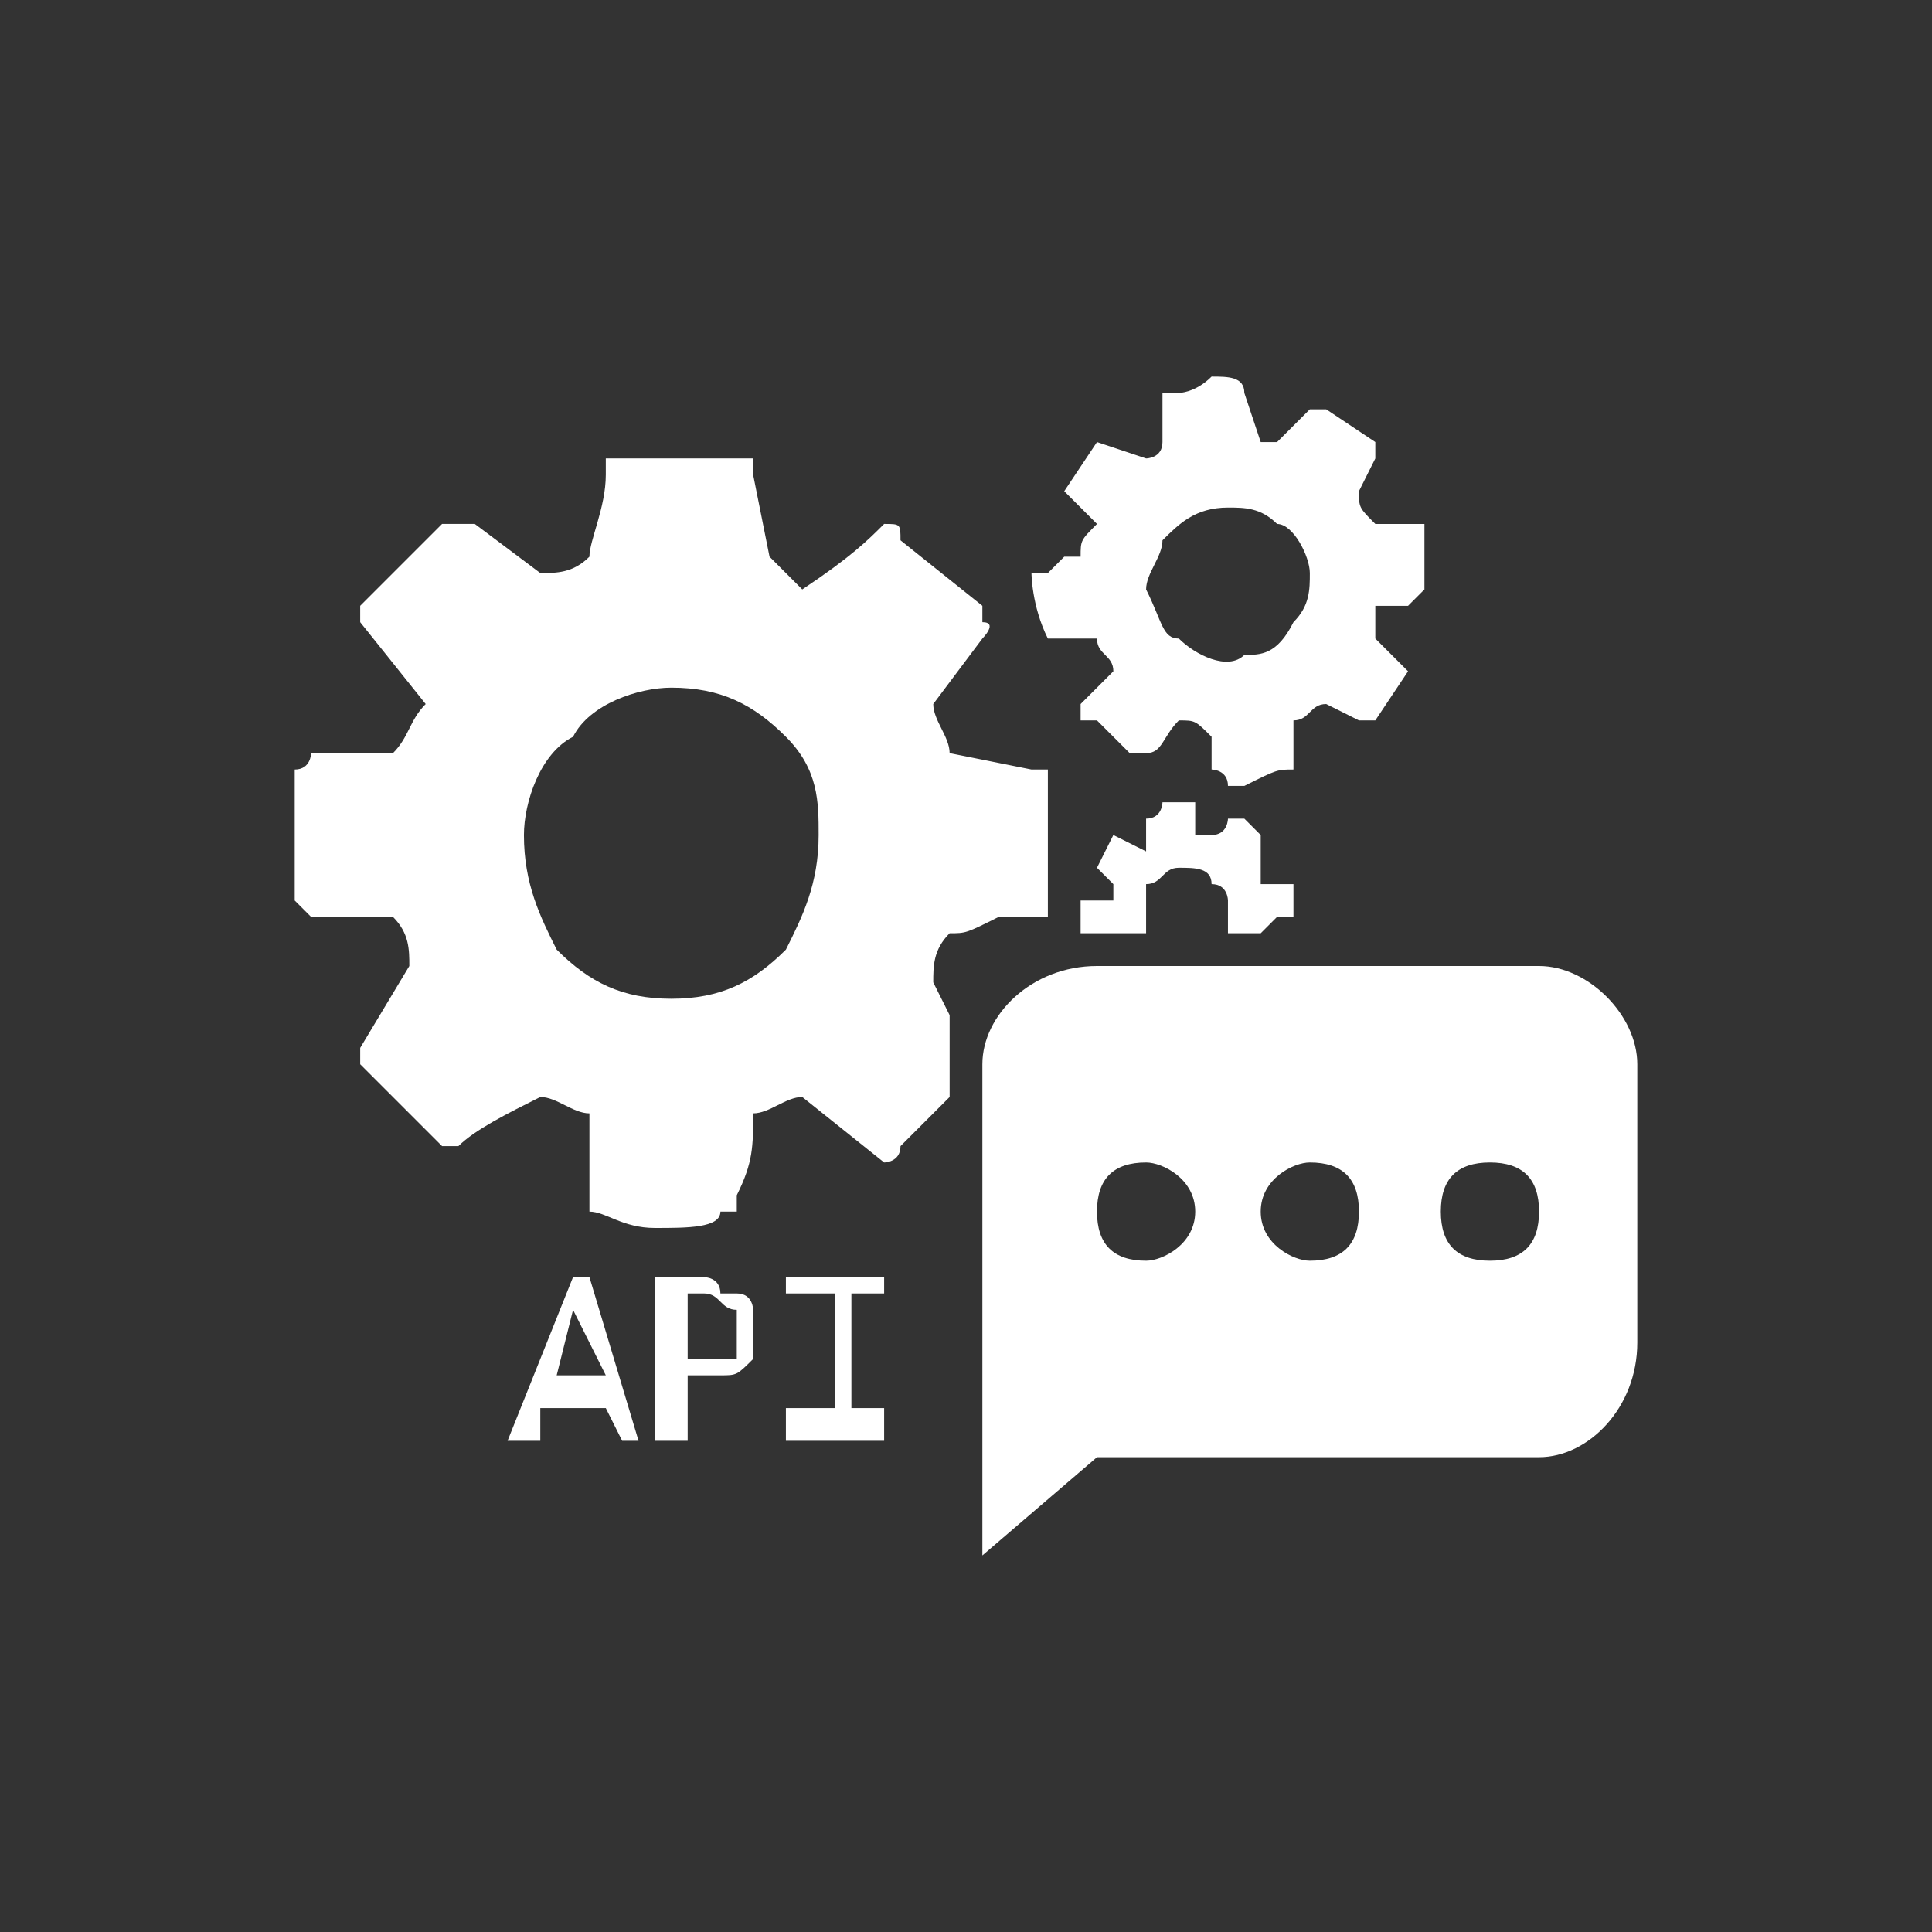
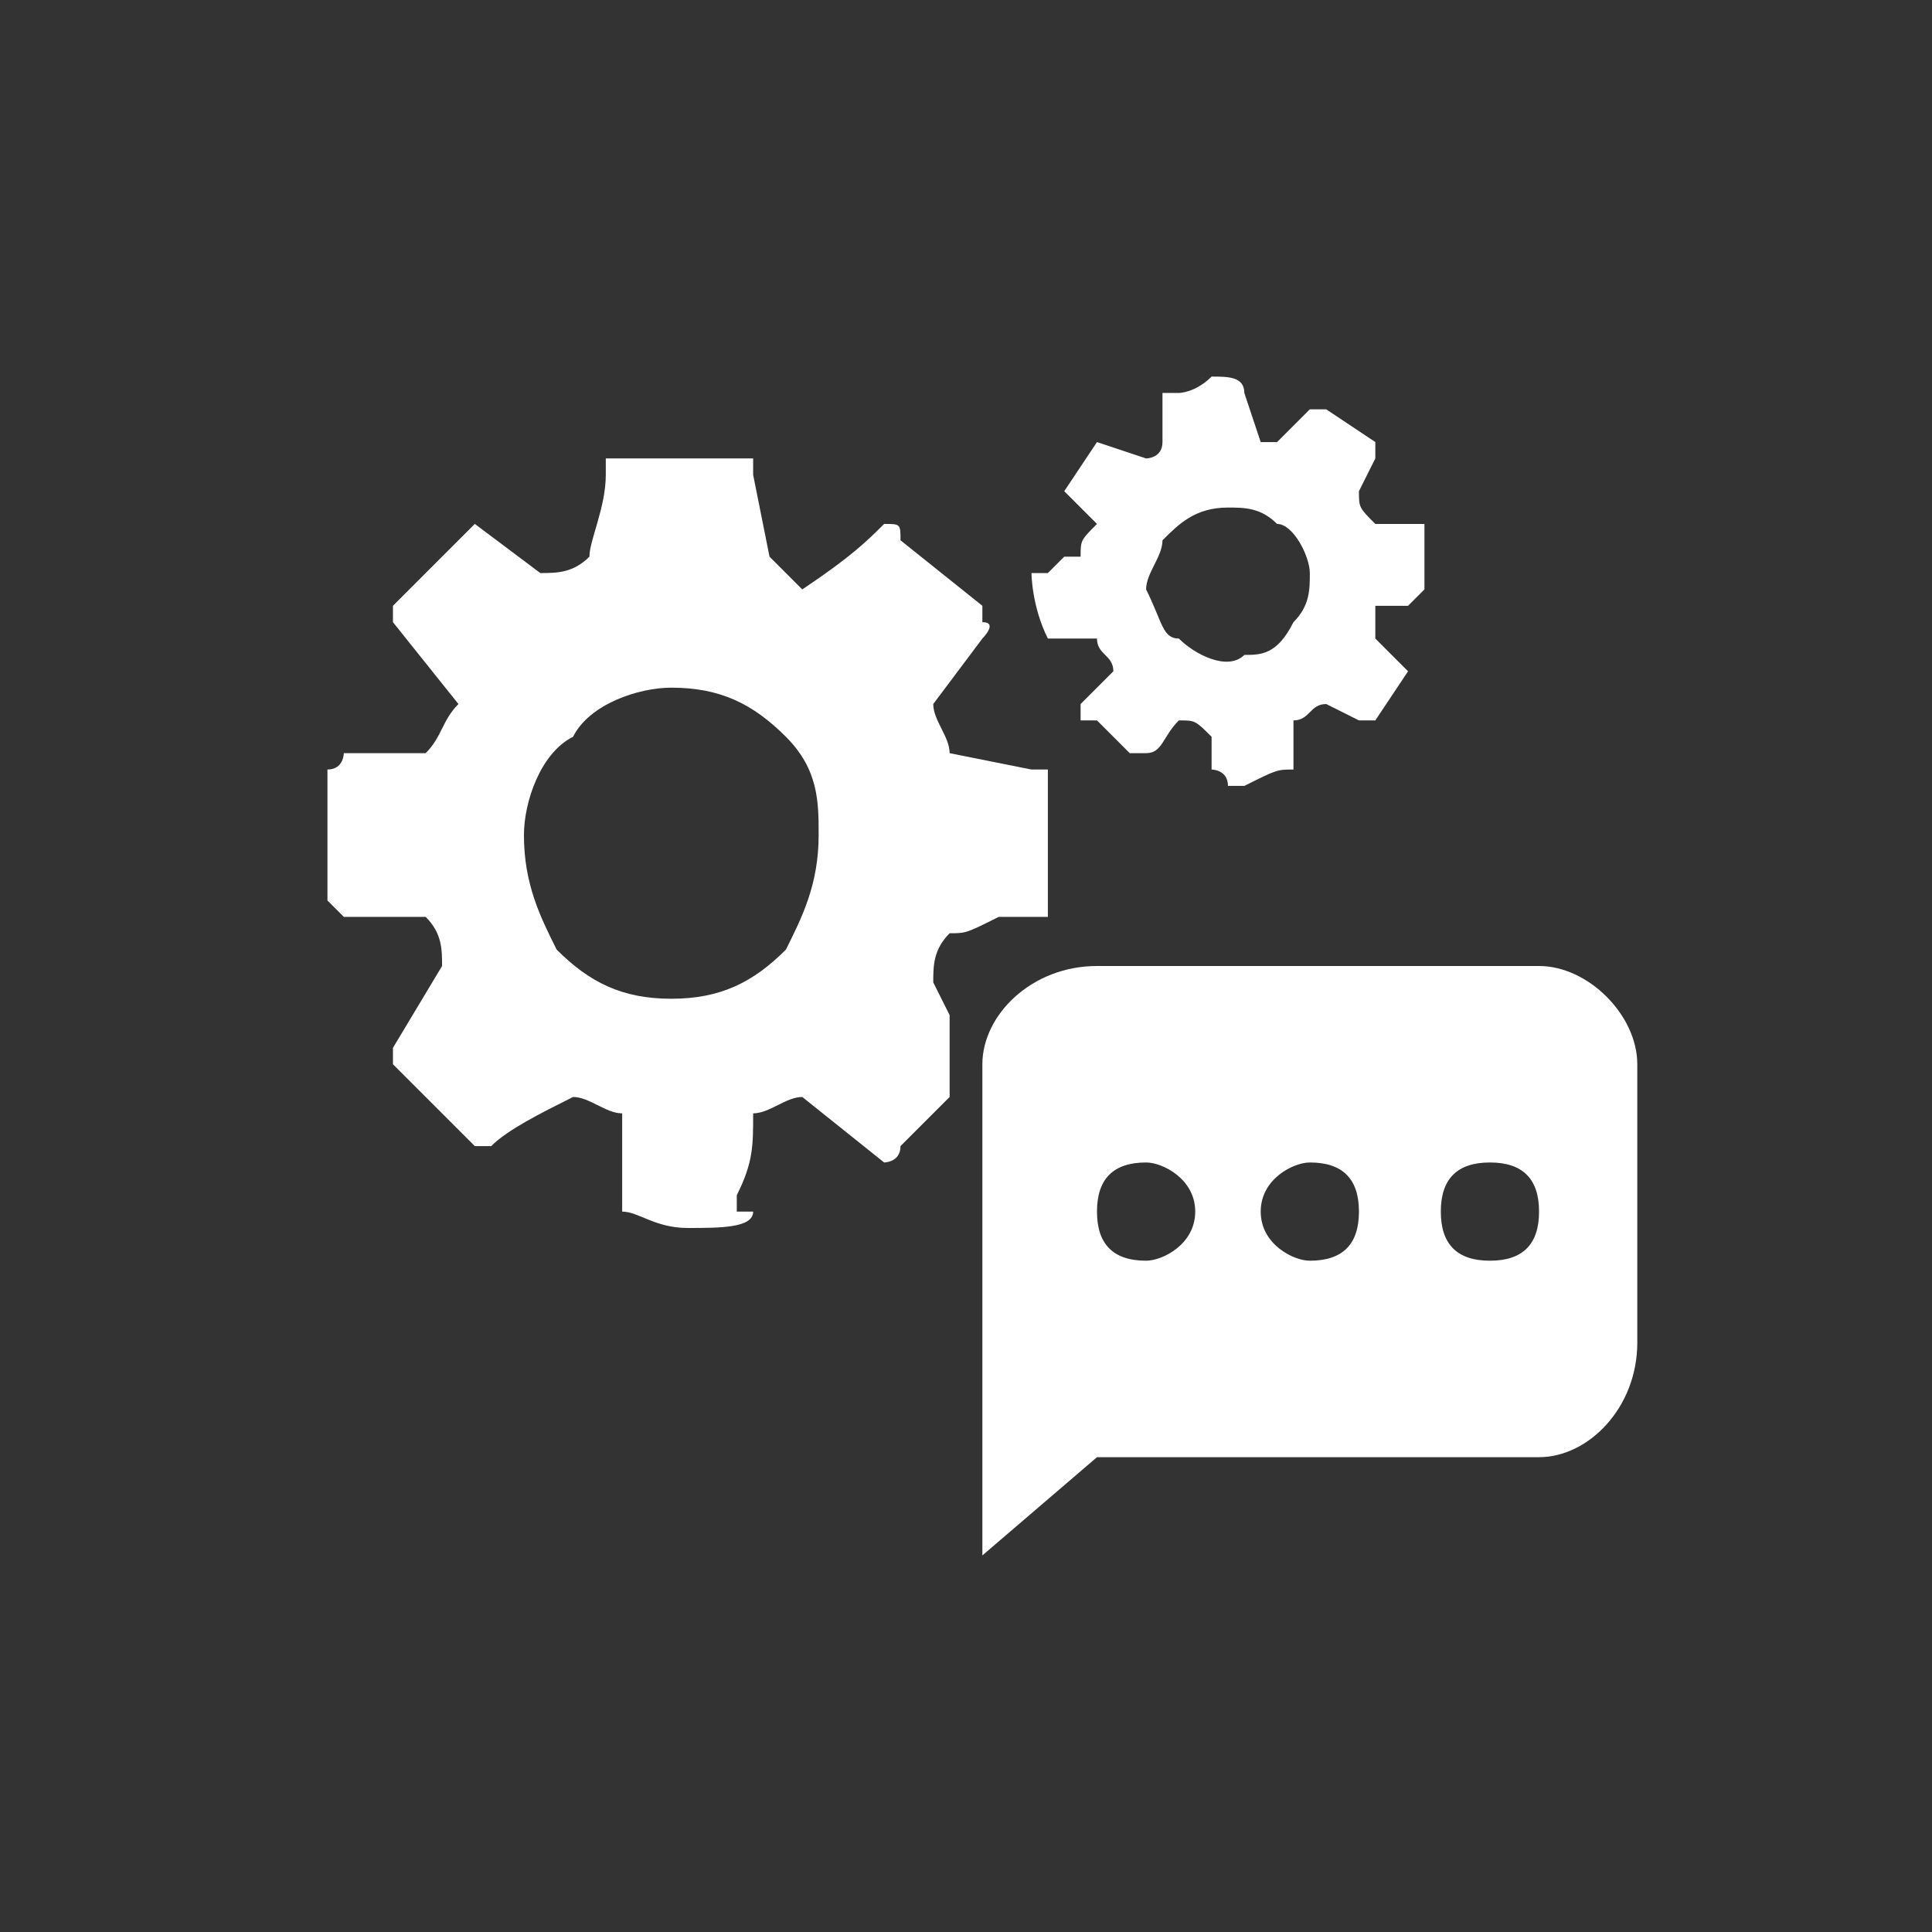
<svg xmlns="http://www.w3.org/2000/svg" xml:space="preserve" width="2.755in" height="2.755in" version="1.1" style="shape-rendering:geometricPrecision; text-rendering:geometricPrecision; image-rendering:optimizeQuality; fill-rule:evenodd; clip-rule:evenodd" viewBox="0 0 118 118">
  <rect x="0" y="0" width="118" height="118" fill="#333333" stroke="none" />
  <defs>
    <style type="text/css">
   
    .fil0 {fill:none}
    .fil1 {fill:white}
    .fil2 {fill:white;fill-rule:nonzero}
   
  </style>
  </defs>
  <g id="Layer_x0020_1">
    <polygon class="fil0" points="118,0 0,0 0,118 118,118 " />
    <path class="fil1" d="M94 89l-27 0 -7 6 0 -30c0,-3 3,-6 7,-6l27 0c3,0 6,3 6,6l0 17c0,4 -3,7 -6,7zm-11 -15c0,-2 -1,-3 -3,-3 -1,0 -3,1 -3,3 0,2 2,3 3,3 2,0 3,-1 3,-3zm11 0c0,-2 -1,-3 -3,-3 -2,0 -3,1 -3,3 0,2 1,3 3,3 2,0 3,-1 3,-3zm-21 0c0,-2 -2,-3 -3,-3 -2,0 -3,1 -3,3 0,2 1,3 3,3 1,0 3,-1 3,-3z" />
-     <path class="fil1" d="M45 74c0,0 0,0 0,-1 1,-2 1,-3 1,-5 1,0 2,-1 3,-1l5 4c0,0 0,0 0,0 0,0 1,0 1,-1l3 -3 0 -5 -1 -2c0,-1 0,-2 1,-3 1,0 1,0 3,-1 1,0 2,0 2,0 0,0 1,0 1,0 0,-1 0,-3 0,-8 0,0 0,-1 0,-1 0,0 0,0 -1,0l-5 -1c0,-1 -1,-2 -1,-3l3 -4c0,0 1,-1 0,-1 0,0 0,0 0,-1l-5 -4c0,-1 0,-1 -1,-1 -1,1 -2,2 -5,4 -1,-1 -1,-1 -2,-2l-1 -5c0,0 0,0 0,-1 -1,0 -2,0 -4,0 -2,0 -3,0 -4,0 0,0 -1,0 -1,0 0,0 0,1 0,1 0,2 -1,4 -1,5 -1,1 -2,1 -3,1l-4 -3c0,0 -1,0 -1,0 0,0 -1,0 -1,0l-5 5c0,0 0,0 0,0 0,1 0,1 0,1l4 5c-1,1 -1,2 -2,3 0,0 -1,0 -2,0 -2,0 -2,0 -3,0 0,0 0,1 -1,1 0,0 0,3 0,7 0,1 0,1 0,1 0,0 1,1 1,1l5 0c1,1 1,2 1,3l-3 5c0,0 0,0 0,0 0,1 0,1 0,1l5 5c0,0 1,0 1,0 1,-1 3,-2 5,-3 1,0 2,1 3,1l0 5c0,1 0,1 0,1 1,0 2,1 4,1 2,0 4,0 4,-1 1,0 1,0 1,0zm-4 -13c-3,0 -5,-1 -7,-3 -1,-2 -2,-4 -2,-7 0,-2 1,-5 3,-6 1,-2 4,-3 6,-3 3,0 5,1 7,3 2,2 2,4 2,6 0,3 -1,5 -2,7 -2,2 -4,3 -7,3z" />
+     <path class="fil1" d="M45 74c0,0 0,0 0,-1 1,-2 1,-3 1,-5 1,0 2,-1 3,-1l5 4c0,0 0,0 0,0 0,0 1,0 1,-1l3 -3 0 -5 -1 -2c0,-1 0,-2 1,-3 1,0 1,0 3,-1 1,0 2,0 2,0 0,0 1,0 1,0 0,-1 0,-3 0,-8 0,0 0,-1 0,-1 0,0 0,0 -1,0l-5 -1c0,-1 -1,-2 -1,-3l3 -4c0,0 1,-1 0,-1 0,0 0,0 0,-1l-5 -4c0,-1 0,-1 -1,-1 -1,1 -2,2 -5,4 -1,-1 -1,-1 -2,-2l-1 -5c0,0 0,0 0,-1 -1,0 -2,0 -4,0 -2,0 -3,0 -4,0 0,0 -1,0 -1,0 0,0 0,1 0,1 0,2 -1,4 -1,5 -1,1 -2,1 -3,1l-4 -3l-5 5c0,0 0,0 0,0 0,1 0,1 0,1l4 5c-1,1 -1,2 -2,3 0,0 -1,0 -2,0 -2,0 -2,0 -3,0 0,0 0,1 -1,1 0,0 0,3 0,7 0,1 0,1 0,1 0,0 1,1 1,1l5 0c1,1 1,2 1,3l-3 5c0,0 0,0 0,0 0,1 0,1 0,1l5 5c0,0 1,0 1,0 1,-1 3,-2 5,-3 1,0 2,1 3,1l0 5c0,1 0,1 0,1 1,0 2,1 4,1 2,0 4,0 4,-1 1,0 1,0 1,0zm-4 -13c-3,0 -5,-1 -7,-3 -1,-2 -2,-4 -2,-7 0,-2 1,-5 3,-6 1,-2 4,-3 6,-3 3,0 5,1 7,3 2,2 2,4 2,6 0,3 -1,5 -2,7 -2,2 -4,3 -7,3z" />
    <path class="fil1" d="M79 47c0,0 0,0 0,0 0,-2 0,-2 0,-3 1,0 1,-1 2,-1l2 1c0,1 0,1 0,0 1,0 1,0 1,0l2 -3c0,0 0,0 0,0 0,0 0,0 0,0l-2 -2c0,-1 0,-1 0,-2 1,0 1,0 2,0 0,0 1,-1 1,-1 0,0 0,0 0,0 0,0 0,-1 0,-4 0,0 0,0 0,0 0,0 -1,0 -1,0l-2 0c-1,-1 -1,-1 -1,-2l1 -2c0,0 0,-1 0,-1 0,0 0,0 0,0l-3 -2c0,0 0,0 -1,0 0,0 -1,1 -2,2 0,0 -1,0 -1,0l-1 -3c0,0 0,0 0,0 0,-1 -1,-1 -2,-1 -1,1 -2,1 -2,1 0,0 0,0 -1,0 0,0 0,0 0,0 0,2 0,3 0,3 0,1 -1,1 -1,1l-3 -1c0,0 0,0 0,0 0,0 0,0 0,0l-2 3c-1,0 -1,0 -1,0 0,0 1,0 1,0l2 2c-1,1 -1,1 -1,2 0,0 -1,0 -1,0 -1,1 -1,1 -1,1 -1,0 -1,0 -1,0 0,0 0,2 1,4 0,0 0,0 0,0 0,0 0,0 0,0l3 0c0,1 1,1 1,2l-2 2c0,0 0,1 0,1 0,0 0,0 1,0l2 2c1,0 1,0 1,0 1,0 1,-1 2,-2 1,0 1,0 2,1l0 2c0,0 1,0 1,1 0,0 0,0 1,0 2,-1 2,-1 3,-1 0,0 0,0 0,0zm-3 -7c-1,1 -3,0 -4,-1 -1,0 -1,-1 -2,-3 0,-1 1,-2 1,-3 1,-1 2,-2 4,-2 1,0 2,0 3,1 1,0 2,2 2,3 0,1 0,2 -1,3 -1,2 -2,2 -3,2z" />
-     <path class="fil1" d="M77 57c0,0 0,0 0,0 1,-1 1,-1 1,-1 0,0 1,0 1,0 0,0 0,0 0,0 0,0 0,-1 0,-2 0,0 0,0 0,0 0,0 0,0 -1,0l-1 0c0,-1 0,-1 0,-1l0 -1c0,-1 0,-1 0,-1 0,0 0,0 0,0l-1 -1c0,0 -1,0 -1,0 0,0 0,1 -1,1 0,0 0,0 -1,0l0 -2c0,0 0,0 0,0 0,0 -1,0 -1,0 -1,0 -1,0 -1,0 0,0 0,1 -1,1 0,0 0,0 0,0 0,0 0,1 0,1 0,0 0,1 0,1l-2 -1c0,0 0,0 0,0 0,0 0,0 0,0l-1 2c0,0 0,0 0,0 0,0 0,0 0,0l1 1c0,0 0,1 0,1 -1,0 -1,0 -1,0 0,0 -1,0 -1,0 0,0 0,0 0,0 0,1 0,1 0,2l4 0c0,0 0,-1 0,-1 0,-1 0,-1 0,-2 1,0 1,-1 2,-1 1,0 2,0 2,1 1,0 1,1 1,1 0,1 0,1 0,2l2 0z" />
-     <path class="fil2" d="M39 88l-1 0 -1 -2 -4 0 0 2 -2 0 4 -10 1 0 3 10zm-2 -4l-2 -4 -1 4 3 0zm9 -3c0,1 0,1 0,1 0,1 0,1 0,1 -1,1 -1,1 -2,1 0,0 -1,0 -1,0l-1 0 0 4 -2 0 0 -10 3 0c0,0 1,0 1,1 1,0 1,0 1,0 1,0 1,1 1,1 0,0 0,1 0,1zm-1 0c0,0 0,-1 0,-1 -1,0 -1,-1 -2,-1l-1 0 0 4 1 0c1,0 1,0 2,0 0,-1 0,-1 0,-2zm6 -2l-3 0 0 -1 6 0 0 1 -2 0 0 7 2 0 0 2 -6 0 0 -2 3 0 0 -7z" />
  </g>
</svg>